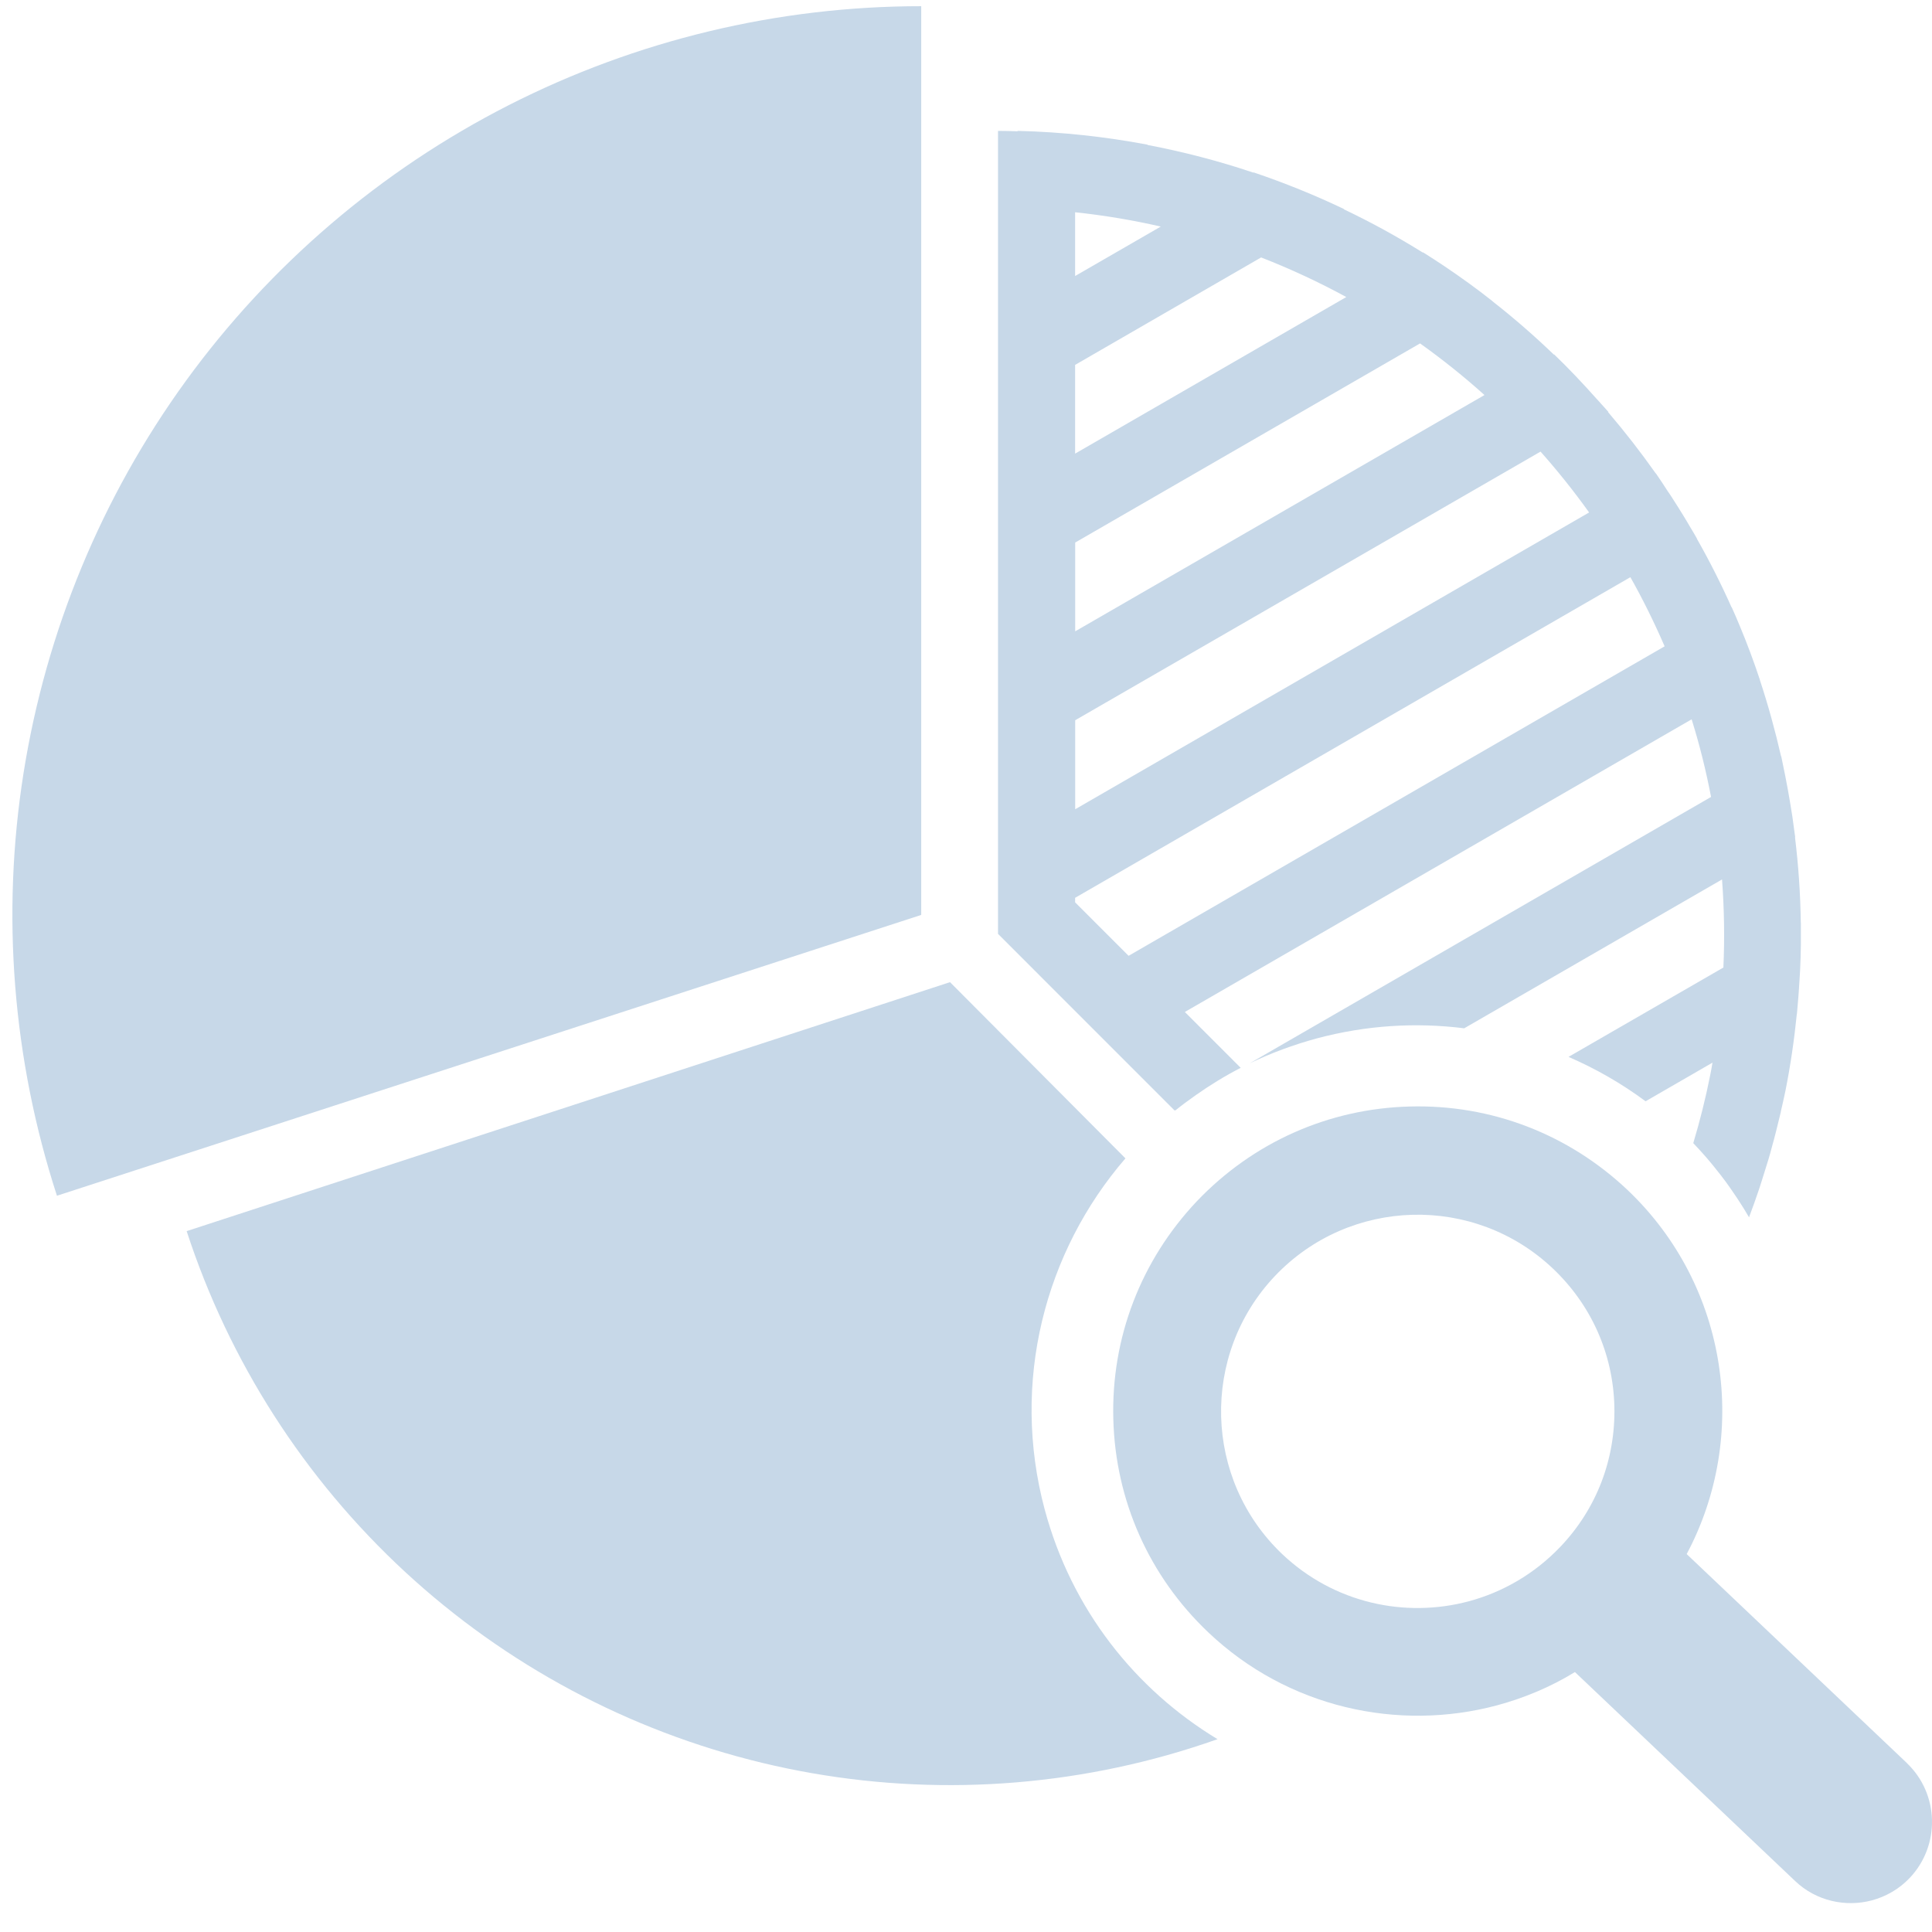
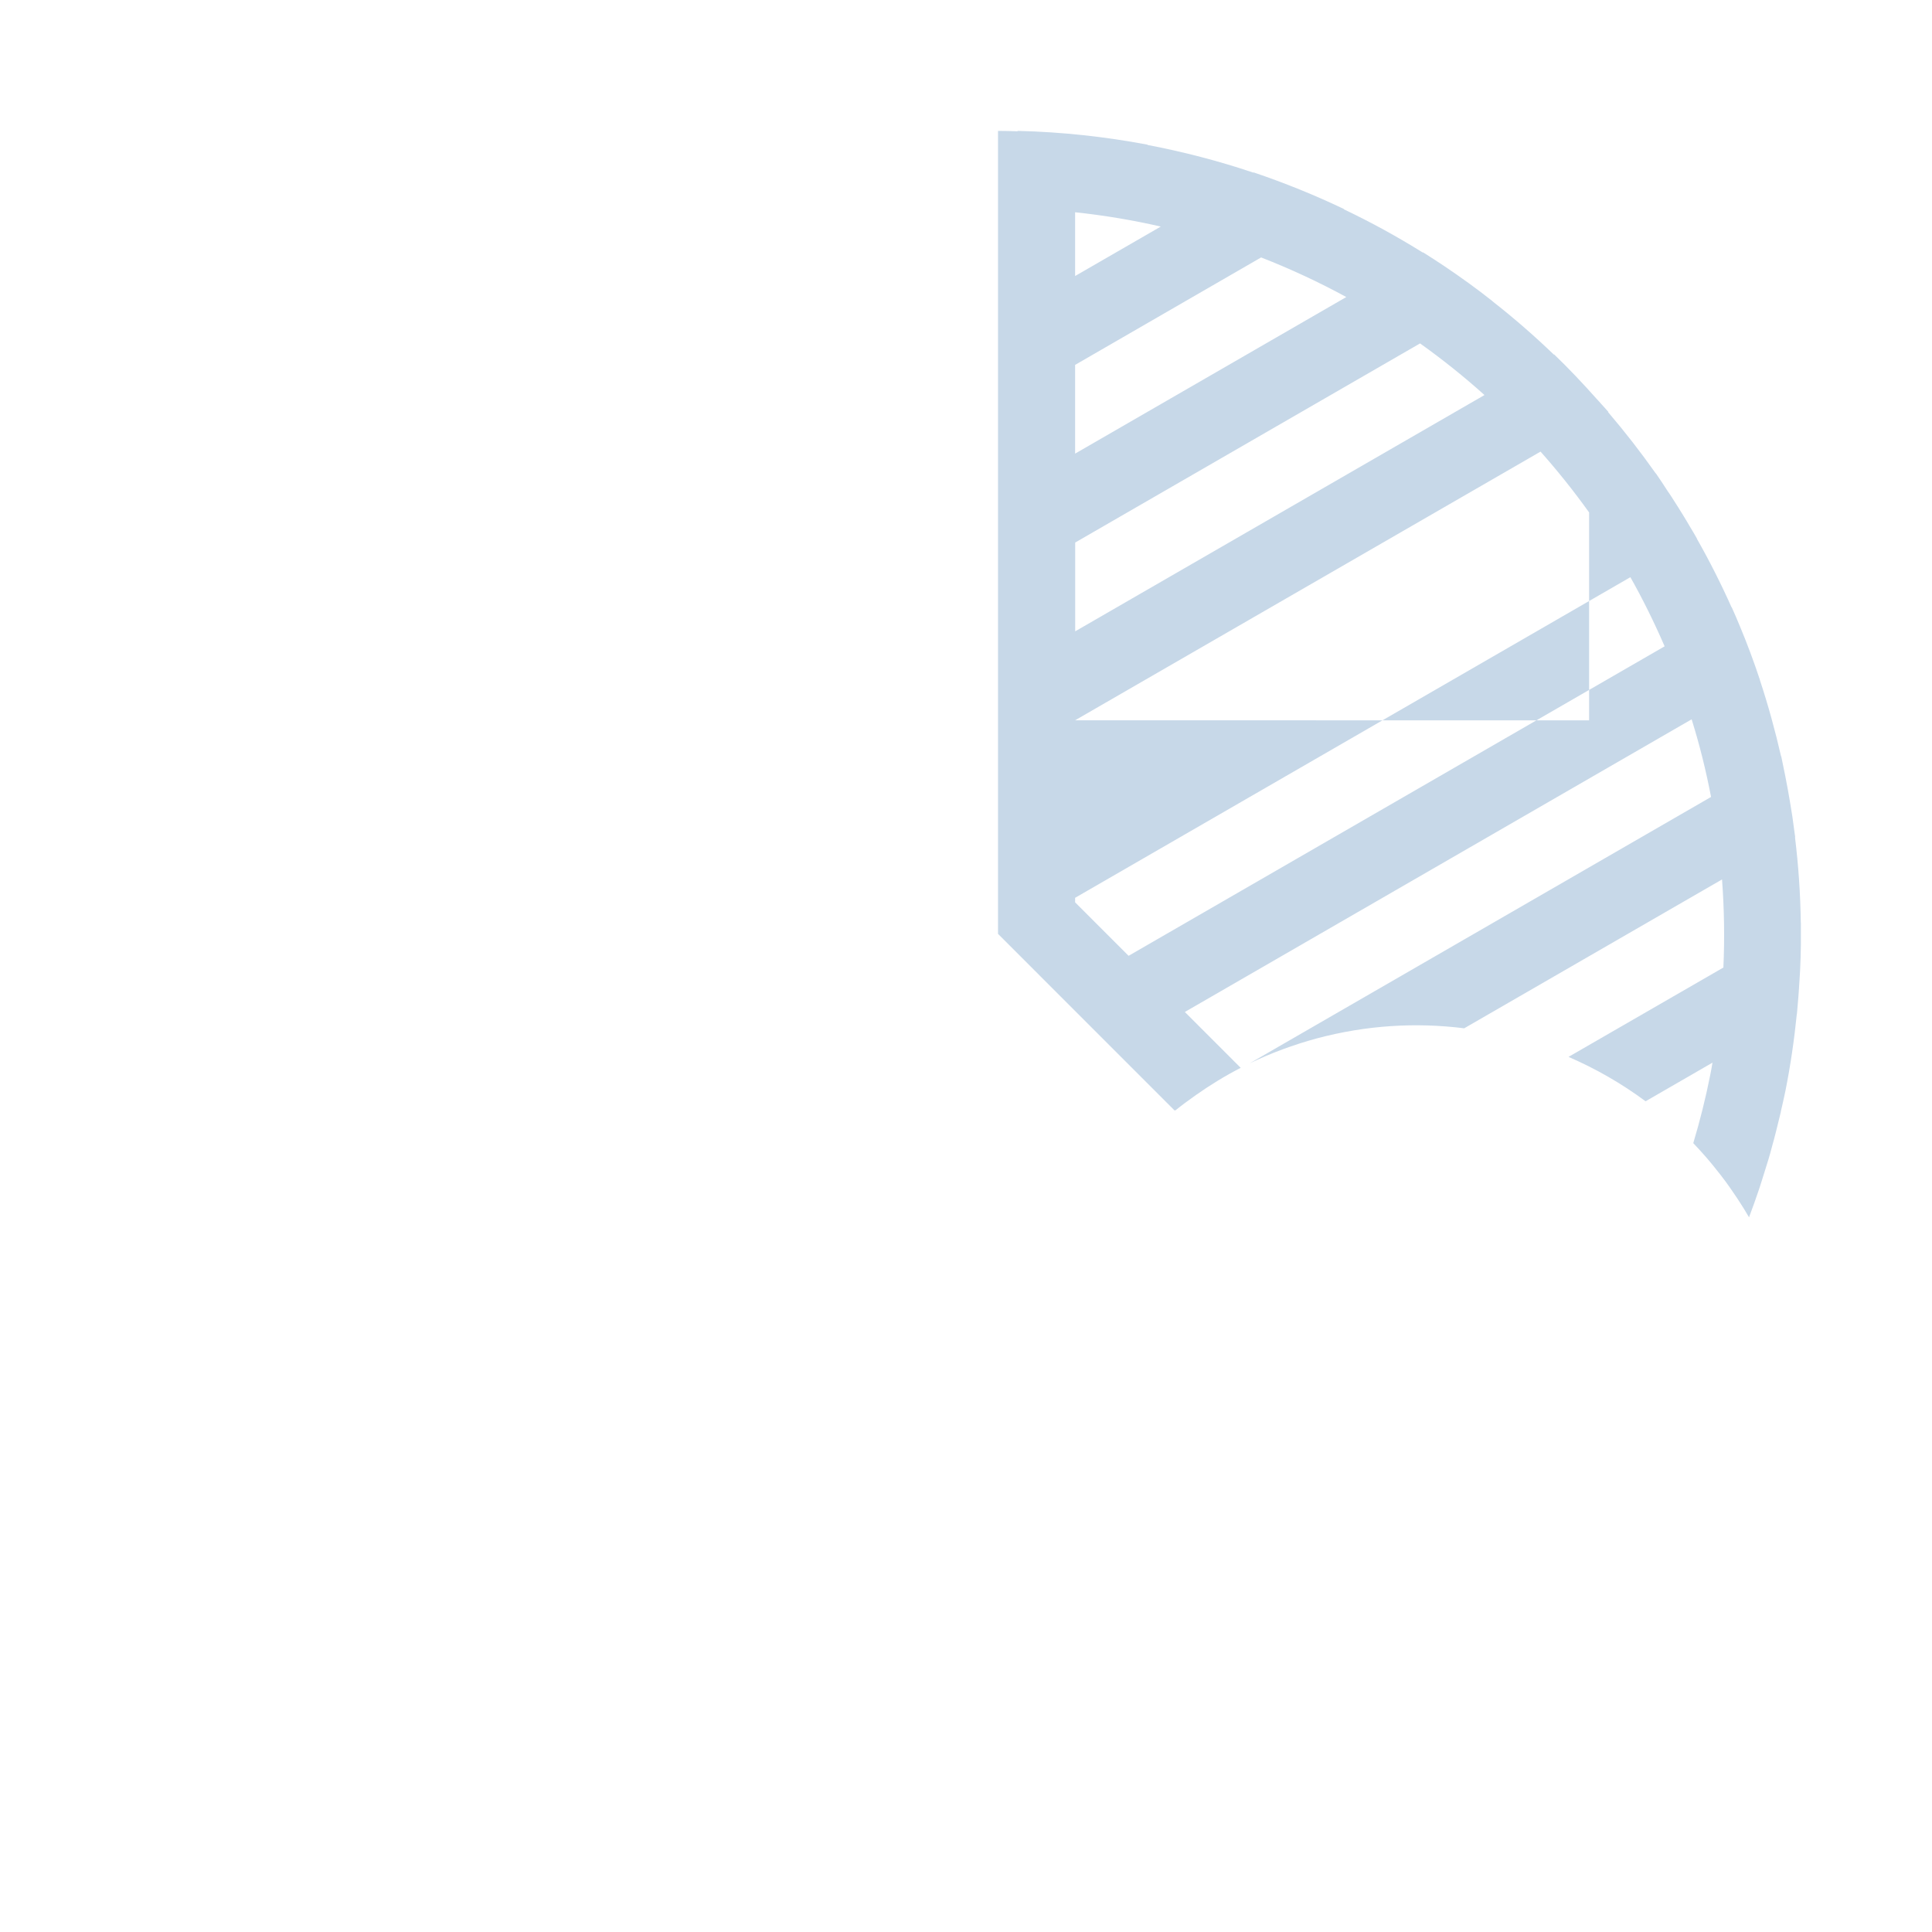
<svg xmlns="http://www.w3.org/2000/svg" width="44" height="44" viewBox="0 0 44 44" fill="none">
-   <path d="M20.98 0.141C17.714 0.141 14.495 0.914 11.584 2.396C8.674 3.879 6.157 6.03 4.236 8.671C2.316 11.315 1.05 14.374 0.537 17.6C0.025 20.826 0.288 24.127 1.297 27.232L20.98 20.837V0.141Z" fill="#C7D8E8" />
-   <path d="M23.793 34.381C23.014 31.468 23.798 28.503 25.631 26.381L21.636 22.368L4.251 28.038C5.219 31.008 6.934 33.68 9.227 35.8C11.522 37.92 14.321 39.416 17.359 40.148C20.396 40.879 23.57 40.818 26.577 39.974C26.965 39.865 27.35 39.742 27.729 39.609C25.859 38.479 24.404 36.657 23.793 34.379V34.381Z" fill="#C7D8E8" />
-   <path d="M43.428 40.152L38.413 35.393C39.843 32.708 39.374 29.293 37.066 27.101C35.719 25.828 33.96 25.149 32.105 25.2C30.252 25.248 28.529 26.021 27.256 27.359C25.984 28.706 25.305 30.465 25.355 32.32C25.403 34.173 26.17 35.896 27.517 37.175C29.328 38.895 31.845 39.44 34.094 38.838C34.711 38.671 35.311 38.422 35.868 38.08L40.883 42.839C41.363 43.297 42.035 43.439 42.633 43.279C42.948 43.194 43.253 43.023 43.494 42.767C44.192 42.029 44.166 40.857 43.428 40.154V40.152ZM35.537 35.226C34.946 35.846 34.223 36.26 33.452 36.468C31.993 36.858 30.377 36.507 29.203 35.395C27.41 33.691 27.339 30.853 29.035 29.061C30.738 27.267 33.575 27.191 35.368 28.892C36.236 29.714 36.735 30.826 36.766 32.024C36.796 33.222 36.365 34.357 35.537 35.226Z" fill="#C7D8E8" />
-   <path d="M26.767 25.29C26.918 25.167 27.076 25.053 27.236 24.939C27.56 24.711 27.899 24.503 28.256 24.319L26.984 23.047L38.526 16.382C38.708 16.965 38.854 17.554 38.968 18.15L28.462 24.216C28.944 23.984 29.454 23.794 29.989 23.649C31.119 23.347 32.255 23.281 33.346 23.419L39.218 20.029C39.268 20.695 39.279 21.365 39.249 22.035L35.722 24.07C36.344 24.339 36.931 24.676 37.477 25.081L39.001 24.201C38.983 24.299 38.968 24.4 38.946 24.499C38.843 25.018 38.714 25.53 38.563 26.034C38.668 26.144 38.771 26.258 38.87 26.371C38.913 26.42 38.953 26.472 38.995 26.52C39.058 26.597 39.119 26.674 39.181 26.753C39.22 26.803 39.26 26.855 39.297 26.906C39.36 26.993 39.424 27.081 39.483 27.171C39.514 27.217 39.544 27.261 39.575 27.307C39.665 27.442 39.75 27.58 39.833 27.723C39.916 27.506 39.993 27.285 40.068 27.064C40.09 26.996 40.111 26.928 40.133 26.86C40.181 26.711 40.227 26.562 40.273 26.411C40.302 26.317 40.328 26.223 40.352 26.128C40.387 26.006 40.42 25.881 40.451 25.756C40.479 25.646 40.506 25.537 40.532 25.427C40.541 25.39 40.55 25.355 40.558 25.32H40.556C40.593 25.16 40.63 25 40.663 24.838C40.779 24.258 40.863 23.673 40.922 23.088H40.924C40.928 23.045 40.931 23.003 40.935 22.961C40.944 22.876 40.95 22.788 40.957 22.703C40.968 22.574 40.974 22.445 40.983 22.315C40.987 22.245 40.992 22.173 40.996 22.103C41.005 21.906 41.012 21.709 41.014 21.512C41.014 21.47 41.014 21.43 41.014 21.389C41.014 21.264 41.014 21.137 41.014 21.012H41.012C41.003 20.362 40.959 19.713 40.88 19.067H40.885C40.88 19.023 40.871 18.984 40.867 18.942C40.839 18.715 40.806 18.489 40.766 18.264C40.751 18.172 40.733 18.08 40.718 17.988C40.681 17.782 40.639 17.574 40.596 17.368C40.584 17.32 40.578 17.271 40.567 17.226H40.563C40.429 16.641 40.269 16.058 40.079 15.484H40.081C39.945 15.073 39.794 14.667 39.627 14.267C39.566 14.12 39.505 13.975 39.439 13.831H39.435C39.196 13.296 38.933 12.775 38.644 12.267H38.648C38.596 12.171 38.537 12.079 38.482 11.985C38.438 11.912 38.397 11.838 38.351 11.765C38.261 11.619 38.171 11.474 38.079 11.332C38.046 11.279 38.011 11.229 37.976 11.179C37.889 11.045 37.803 10.911 37.711 10.78H37.707C37.367 10.298 37.006 9.834 36.623 9.385L36.629 9.38C36.574 9.315 36.515 9.253 36.458 9.19C36.425 9.151 36.391 9.113 36.355 9.076C36.047 8.73 35.729 8.393 35.394 8.071L35.387 8.075C34.943 7.648 34.476 7.241 33.988 6.86H33.992C33.635 6.577 33.267 6.312 32.889 6.058C32.731 5.953 32.571 5.848 32.409 5.747L32.402 5.751C31.82 5.388 31.22 5.059 30.604 4.766L30.611 4.762C29.941 4.442 29.253 4.164 28.552 3.927L28.543 3.931C27.755 3.666 26.949 3.456 26.132 3.301L26.141 3.296C25.168 3.112 24.178 3.005 23.182 2.981L23.169 2.99C23.022 2.985 22.875 2.981 22.729 2.981V21.268L26.752 25.292C26.752 25.292 26.758 25.285 26.763 25.283L26.767 25.29ZM37.91 14.72L25.703 21.768L24.485 20.55V20.447L37.131 13.145C37.418 13.653 37.676 14.179 37.91 14.718V14.72ZM24.485 4.834C25.144 4.904 25.795 5.013 26.436 5.16L24.485 6.286V4.834ZM24.485 8.31L28.721 5.863C29.384 6.122 30.032 6.422 30.661 6.765L24.485 10.331V8.307V8.31ZM24.485 12.357L32.341 7.821C32.853 8.187 33.344 8.579 33.808 8.997L24.487 14.378V12.355L24.485 12.357ZM24.485 16.404L35.085 10.285C35.477 10.727 35.847 11.19 36.191 11.671L24.487 18.43V16.406L24.485 16.404Z" fill="#C7D8E8" />
+   <path d="M26.767 25.29C26.918 25.167 27.076 25.053 27.236 24.939C27.56 24.711 27.899 24.503 28.256 24.319L26.984 23.047L38.526 16.382C38.708 16.965 38.854 17.554 38.968 18.15L28.462 24.216C28.944 23.984 29.454 23.794 29.989 23.649C31.119 23.347 32.255 23.281 33.346 23.419L39.218 20.029C39.268 20.695 39.279 21.365 39.249 22.035L35.722 24.07C36.344 24.339 36.931 24.676 37.477 25.081L39.001 24.201C38.983 24.299 38.968 24.4 38.946 24.499C38.843 25.018 38.714 25.53 38.563 26.034C38.668 26.144 38.771 26.258 38.87 26.371C38.913 26.42 38.953 26.472 38.995 26.52C39.058 26.597 39.119 26.674 39.181 26.753C39.22 26.803 39.26 26.855 39.297 26.906C39.36 26.993 39.424 27.081 39.483 27.171C39.514 27.217 39.544 27.261 39.575 27.307C39.665 27.442 39.75 27.58 39.833 27.723C39.916 27.506 39.993 27.285 40.068 27.064C40.09 26.996 40.111 26.928 40.133 26.86C40.181 26.711 40.227 26.562 40.273 26.411C40.302 26.317 40.328 26.223 40.352 26.128C40.387 26.006 40.42 25.881 40.451 25.756C40.479 25.646 40.506 25.537 40.532 25.427C40.541 25.39 40.55 25.355 40.558 25.32H40.556C40.593 25.16 40.63 25 40.663 24.838C40.779 24.258 40.863 23.673 40.922 23.088H40.924C40.928 23.045 40.931 23.003 40.935 22.961C40.944 22.876 40.95 22.788 40.957 22.703C40.968 22.574 40.974 22.445 40.983 22.315C40.987 22.245 40.992 22.173 40.996 22.103C41.005 21.906 41.012 21.709 41.014 21.512C41.014 21.47 41.014 21.43 41.014 21.389C41.014 21.264 41.014 21.137 41.014 21.012H41.012C41.003 20.362 40.959 19.713 40.88 19.067H40.885C40.88 19.023 40.871 18.984 40.867 18.942C40.839 18.715 40.806 18.489 40.766 18.264C40.751 18.172 40.733 18.08 40.718 17.988C40.681 17.782 40.639 17.574 40.596 17.368C40.584 17.32 40.578 17.271 40.567 17.226H40.563C40.429 16.641 40.269 16.058 40.079 15.484H40.081C39.945 15.073 39.794 14.667 39.627 14.267C39.566 14.12 39.505 13.975 39.439 13.831H39.435C39.196 13.296 38.933 12.775 38.644 12.267H38.648C38.596 12.171 38.537 12.079 38.482 11.985C38.438 11.912 38.397 11.838 38.351 11.765C38.261 11.619 38.171 11.474 38.079 11.332C38.046 11.279 38.011 11.229 37.976 11.179C37.889 11.045 37.803 10.911 37.711 10.78H37.707C37.367 10.298 37.006 9.834 36.623 9.385L36.629 9.38C36.574 9.315 36.515 9.253 36.458 9.19C36.425 9.151 36.391 9.113 36.355 9.076C36.047 8.73 35.729 8.393 35.394 8.071L35.387 8.075C34.943 7.648 34.476 7.241 33.988 6.86H33.992C33.635 6.577 33.267 6.312 32.889 6.058C32.731 5.953 32.571 5.848 32.409 5.747L32.402 5.751C31.82 5.388 31.22 5.059 30.604 4.766L30.611 4.762C29.941 4.442 29.253 4.164 28.552 3.927L28.543 3.931C27.755 3.666 26.949 3.456 26.132 3.301L26.141 3.296C25.168 3.112 24.178 3.005 23.182 2.981L23.169 2.99C23.022 2.985 22.875 2.981 22.729 2.981V21.268L26.752 25.292C26.752 25.292 26.758 25.285 26.763 25.283L26.767 25.29ZM37.91 14.72L25.703 21.768L24.485 20.55V20.447L37.131 13.145C37.418 13.653 37.676 14.179 37.91 14.718V14.72ZM24.485 4.834C25.144 4.904 25.795 5.013 26.436 5.16L24.485 6.286V4.834ZM24.485 8.31L28.721 5.863C29.384 6.122 30.032 6.422 30.661 6.765L24.485 10.331V8.307V8.31ZM24.485 12.357L32.341 7.821C32.853 8.187 33.344 8.579 33.808 8.997L24.487 14.378V12.355L24.485 12.357ZM24.485 16.404L35.085 10.285C35.477 10.727 35.847 11.19 36.191 11.671V16.406L24.485 16.404Z" fill="#C7D8E8" />
</svg>